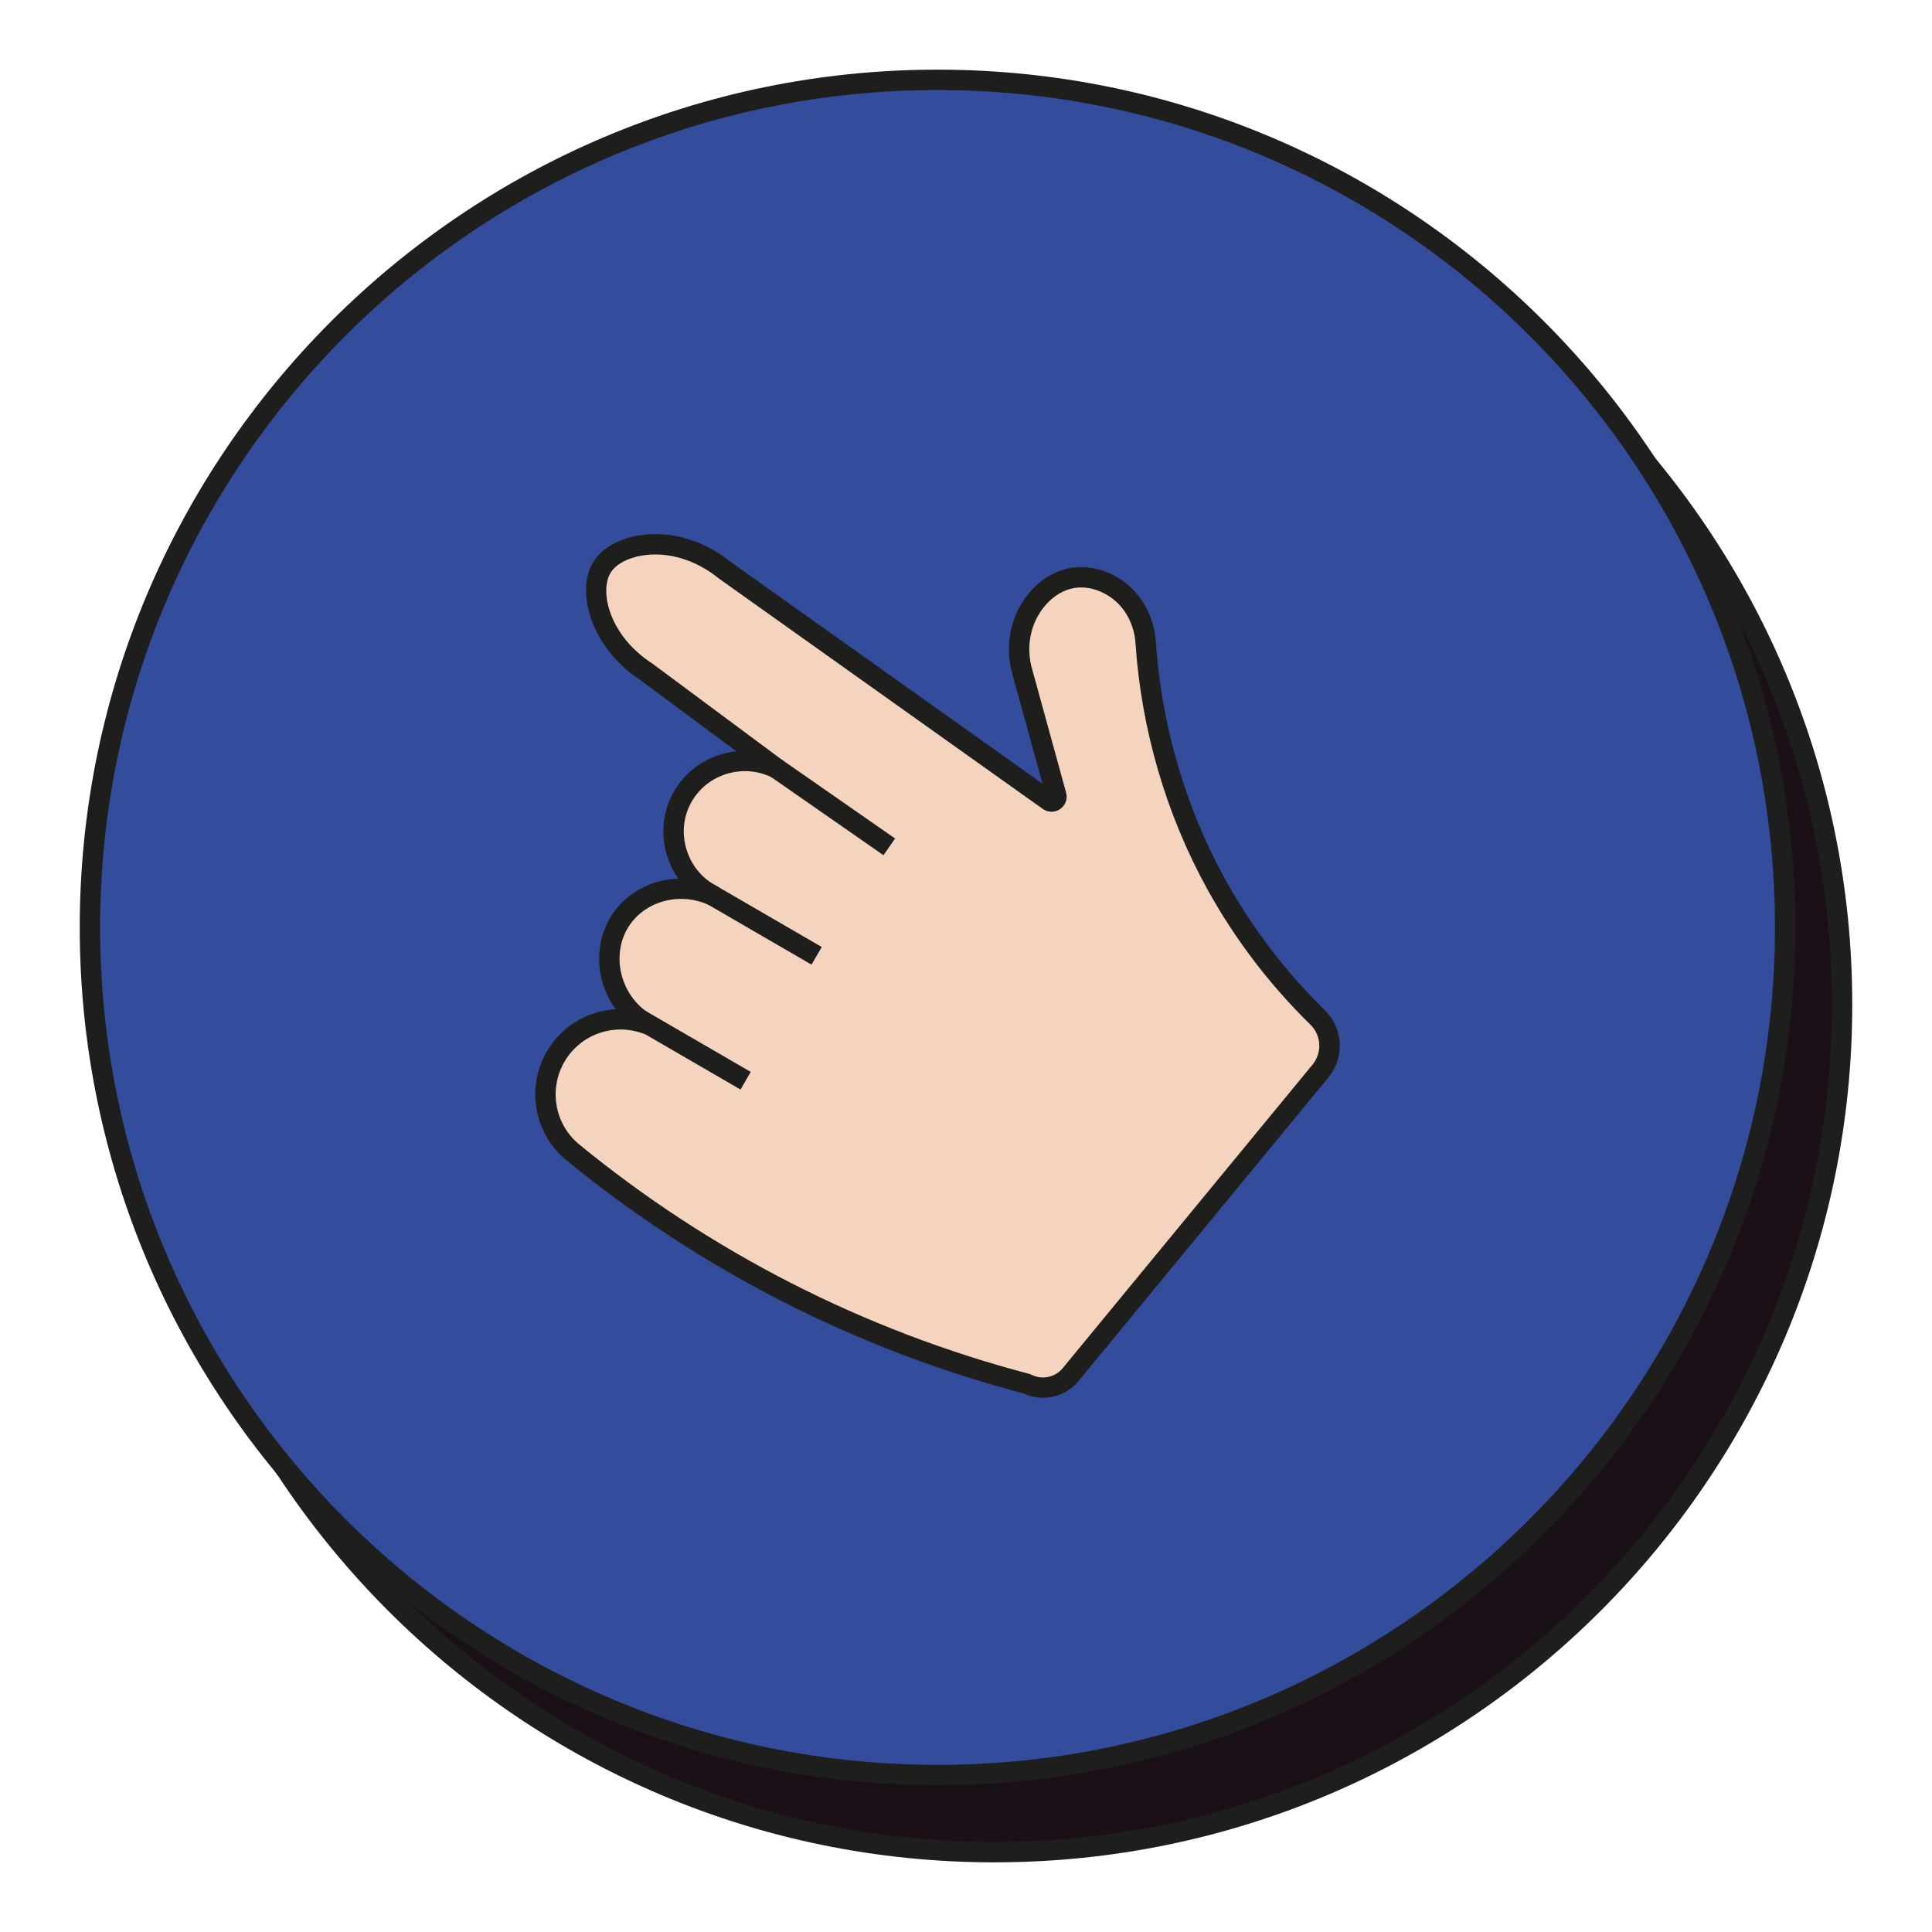
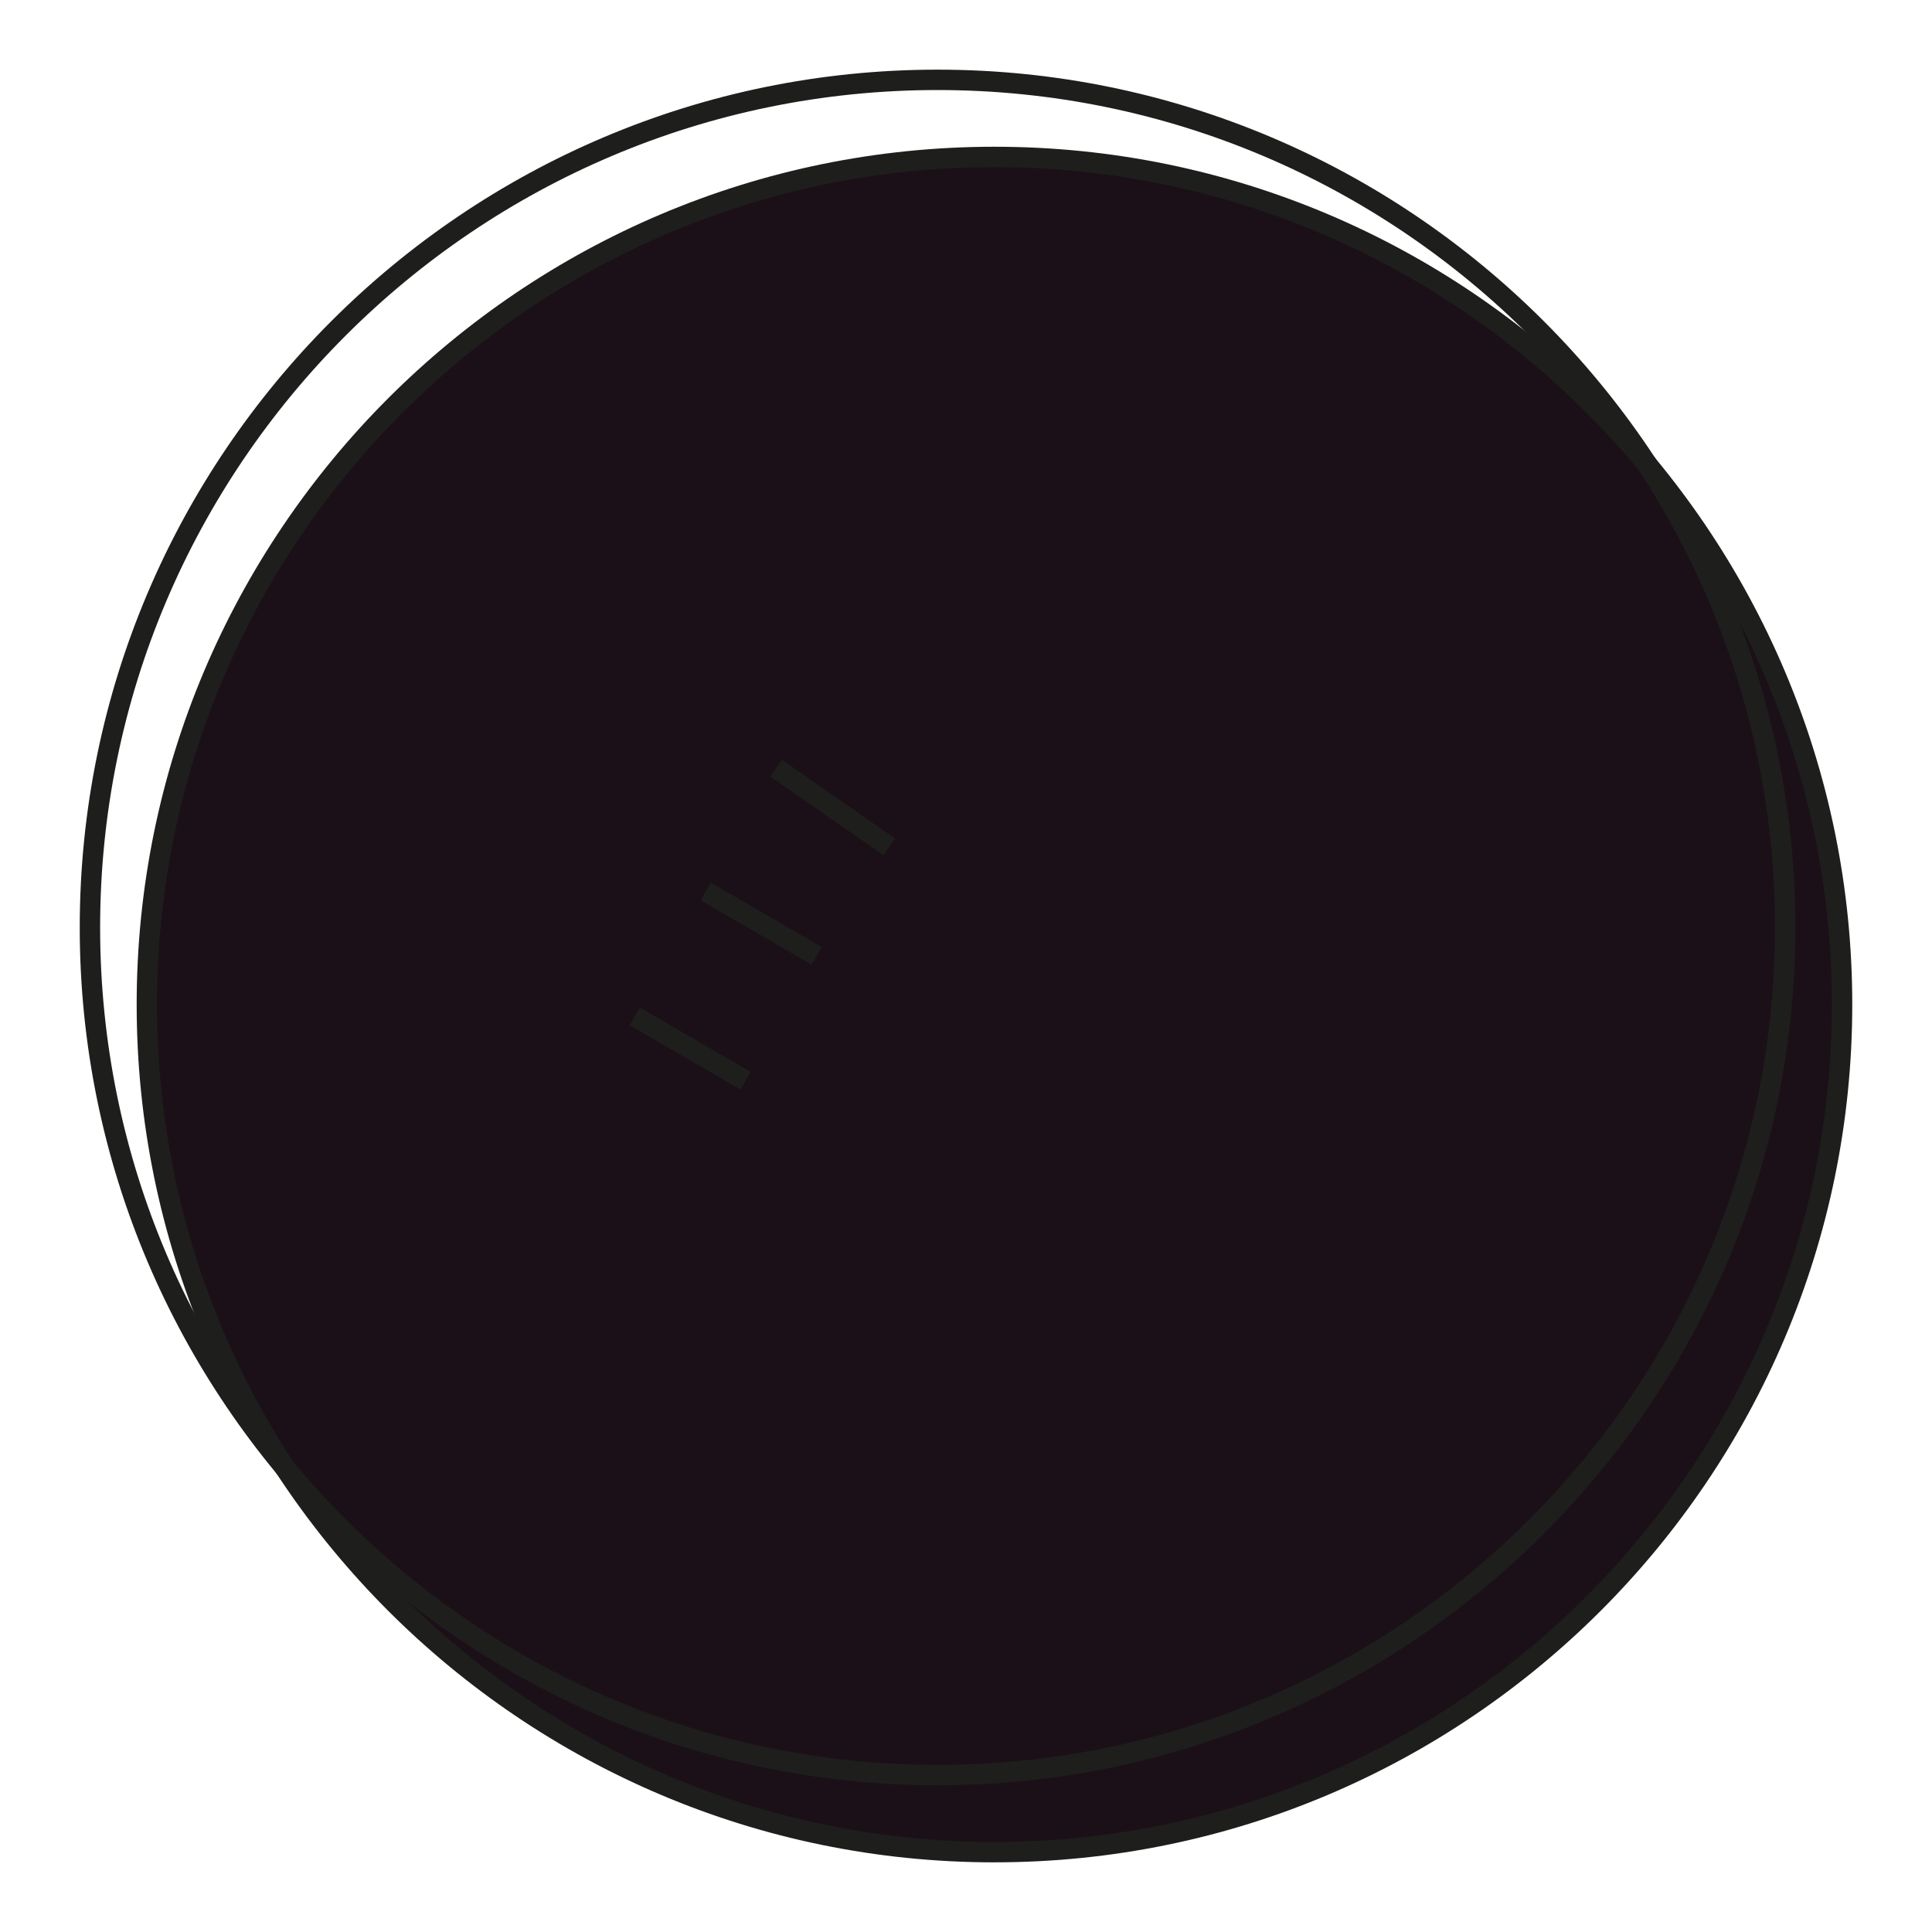
<svg xmlns="http://www.w3.org/2000/svg" id="Warstwa_1" viewBox="0 0 1133.86 1133.86">
  <defs>
    <style>.cls-1{fill:#56b473;}.cls-2{fill:#1b1018;}.cls-3{fill:#f4d4be;}.cls-4{fill:#344c9c;}.cls-5{fill:#1e1e1c;}</style>
  </defs>
  <circle class="cls-2" cx="583.63" cy="589.55" r="497.45" />
  <path class="cls-5" d="M583.63,1092.98c-277.59,0-503.42-225.84-503.42-503.43S306.04,86.12,583.63,86.12s503.43,225.84,503.43,503.42-225.84,503.43-503.43,503.43ZM583.63,98.08c-270.99,0-491.46,220.46-491.46,491.46s220.47,491.47,491.46,491.47,491.47-220.48,491.47-491.47S854.62,98.08,583.63,98.08Z" />
-   <circle class="cls-4" cx="550.23" cy="544.3" r="497.45" />
  <path d="M550.23,1044.96c-67.59,0-133.15-13.24-194.88-39.35-59.62-25.22-113.16-61.32-159.14-107.29-45.98-45.98-82.08-99.52-107.29-159.14-26.11-61.73-39.35-127.29-39.35-194.88s13.24-133.15,39.35-194.88c25.22-59.62,61.32-113.16,107.29-159.14,45.98-45.98,99.52-82.08,159.14-107.29,61.73-26.11,127.29-39.35,194.88-39.35s133.15,13.24,194.88,39.35c59.62,25.22,113.16,61.32,159.14,107.29,45.98,45.98,82.08,99.52,107.29,159.14,26.11,61.73,39.35,127.29,39.35,194.88s-13.24,133.15-39.35,194.88c-25.22,59.62-61.32,113.16-107.29,159.14-45.98,45.98-99.52,82.08-159.14,107.29-61.73,26.11-127.29,39.35-194.88,39.35ZM550.23,50.07c-272.52,0-494.23,221.71-494.23,494.23s221.71,494.23,494.23,494.23,494.23-221.71,494.23-494.23S822.75,50.07,550.23,50.07Z" />
  <path class="cls-5" d="M550.23,1047.74c-277.59,0-503.43-225.84-503.43-503.43S272.64,40.88,550.23,40.88s503.43,225.84,503.43,503.42-225.84,503.43-503.43,503.43ZM550.23,52.84c-271,0-491.47,220.46-491.47,491.46s220.47,491.47,491.47,491.47,491.47-220.48,491.47-491.47S821.23,52.84,550.23,52.84Z" />
-   <path class="cls-3" d="M379.27,394.23c-27.18-17.66-34.77-47.42-25.86-61.48,9.57-15.1,43.79-20.94,72.13,2.03l189.93,135.1c2.2,1.57,5.16-.5,4.44-3.11l-19.98-72.61c-7.72-27.16,9.81-52.3,30.56-55.13,7.95-1.08,16.37,1.11,23.77,5.9,10.84,7.03,17.25,19.28,18.12,32.17,2.23,33.26,10.61,86,41.4,141.8,18.78,34.05,40.68,59.76,59.5,78.2,8.67,8.49,9.28,22.22,1.57,31.59l-146.58,178.08c-6.23,7.57-16.88,9.78-25.61,5.33-39.34-10.31-88.19-26.77-141.13-53.81-52.82-26.98-94.73-56.83-126.11-82.61-16.03-13.85-19.95-37.35-9.33-55.59,10.7-18.38,33.34-26.53,53.38-19.16-21.69-12.97-27.98-40.98-15.6-60.32,10.94-17.1,34.35-24.1,54.52-15-20.77-10.5-29.02-36.2-18.53-56.53,10.26-19.89,35.14-28.22,55.61-18.28l-76.2-56.57Z" />
-   <path d="M612.08,817.57c-3.59,0-7.2-.79-10.55-2.44-48.87-12.84-96.46-30.99-141.45-53.97-45-22.99-87.63-50.91-126.69-82.99l-.06-.05c-17.24-14.9-21.45-39.98-10.01-59.64,9.2-15.8,26.35-24.5,43.84-23.4-5.6-6.03-9.57-13.44-11.51-21.69-2.83-12.03-.82-24.6,5.52-34.51,9.16-14.32,25.89-21.77,42.73-20.33-4.27-4.71-7.54-10.34-9.57-16.6-3.74-11.55-2.79-23.75,2.68-34.35,8.38-16.26,25.77-25.28,43.24-24.11l-62.81-46.63c-27.74-18.07-37-49.65-26.74-65.84,4.51-7.11,13.49-12.23,24.64-14.06,17.59-2.88,36.59,2.67,52.15,15.25l189.08,134.49-19.72-71.7c-3.99-14.04-1.82-28.91,5.95-40.79,6.69-10.23,16.64-16.93,27.28-18.38,8.57-1.17,17.79,1.1,25.95,6.39,11.3,7.32,18.61,20.28,19.58,34.65,3.31,49.27,17.49,97.84,41.01,140.47,15.71,28.48,35.54,54.54,58.94,77.46,9.9,9.7,10.68,25.14,1.81,35.92l-146.59,178.08c-4.68,5.68-11.63,8.75-18.68,8.75ZM337.5,673.23c38.7,31.78,80.92,59.43,125.5,82.2,44.68,22.82,91.94,40.84,140.48,53.57l.34.09.31.16c7.33,3.74,16.44,1.84,21.67-4.51l146.59-178.08c6.74-8.18,6.16-19.9-1.34-27.25-23.84-23.36-44.05-49.92-60.07-78.94-23.97-43.44-38.42-92.94-41.79-143.14-.83-12.37-7.06-23.47-16.66-29.69-6.87-4.45-14.54-6.37-21.59-5.42-8.8,1.2-17.09,6.86-22.77,15.53-6.75,10.32-8.62,23.27-5.14,35.54l19.98,72.64c.69,2.52-.24,5.11-2.38,6.6-2.14,1.5-4.89,1.48-7.02-.03l-190.02-135.16-.08-.06c-14.15-11.46-31.33-16.56-47.14-13.96-9.2,1.51-16.77,5.68-20.25,11.16-7.49,11.81-1.51,39.91,24.89,57.06l.17.11,76.2,56.57-3.32,5.47c-18.8-9.13-41.84-1.57-51.35,16.86-4.68,9.07-5.48,19.51-2.28,29.42,3.24,9.99,10.13,18.08,19.41,22.77l-2.77,5.8c-18.43-8.32-40.14-2.38-50.5,13.8-5.41,8.45-7.11,19.23-4.68,29.57,2.61,11.08,9.44,20.41,19.22,26.26l-2.76,5.77c-18.69-6.87-39.5.6-49.49,17.76-9.88,16.97-6.26,38.63,8.62,51.51Z" />
-   <path class="cls-5" d="M600.57,817.74c-48.99-12.88-96.68-31.09-141.75-54.12-45.21-23.09-88-51.13-127.3-83.41-18.25-15.77-22.7-42.32-10.59-63.12,8.68-14.9,24.02-23.84,40.36-24.78-3.92-5.4-6.76-11.58-8.34-18.28-3-12.74-.86-26.1,5.88-36.63,8.62-13.47,23.51-21.22,39.21-21.75-2.7-3.88-4.85-8.2-6.35-12.85-3.97-12.24-2.95-25.2,2.85-36.46,7.56-14.66,22.02-23.78,37.56-25.43l-56.25-41.77c-28.99-18.93-38.44-52.33-27.49-69.59,4.93-7.78,14.6-13.35,26.53-15.31,18.4-3.07,38.23,2.78,54.12,15.68l182.83,130.04-17.65-64.16c-4.21-14.83-1.92-30.53,6.28-43.08,7.13-10.9,17.78-18.05,29.22-19.6,9.22-1.24,19.11,1.16,27.83,6.8,12.02,7.8,19.81,21.55,20.83,36.79,3.28,48.86,17.35,97.04,40.67,139.32,15.59,28.26,35.26,54.09,58.45,76.81,10.94,10.72,11.8,27.77,2.01,39.66l-146.58,178.09c-5.21,6.33-12.96,9.75-20.83,9.75-3.9,0-7.84-.84-11.5-2.59ZM631.31,344.96c-8,1.1-15.59,6.31-20.83,14.31-6.31,9.64-8.05,21.76-4.77,33.3l19.97,72.62c1.01,3.66-.35,7.43-3.46,9.6-3.11,2.17-7.12,2.16-10.21-.04l-190.23-135.32c-13.54-10.97-29.93-15.89-44.95-13.39-8.44,1.38-15.3,5.08-18.36,9.91-6.89,10.87-.94,37.03,24.06,53.26.11.06.21.14.31.21l76.2,56.58c2.48,1.85,3.15,5.27,1.55,7.91-1.6,2.63-4.96,3.61-7.73,2.27-17.46-8.49-38.86-1.47-47.68,15.65-4.33,8.4-5.08,18.09-2.1,27.29,3,9.29,9.41,16.81,18.02,21.17,2.9,1.47,4.1,4.99,2.69,7.92-1.4,2.93-4.9,4.19-7.86,2.87-17.18-7.79-37.39-2.29-47.02,12.77-5.01,7.83-6.58,17.82-4.31,27.45,2.44,10.34,8.81,19.05,17.95,24.52,2.65,1.58,3.66,4.92,2.33,7.71-1.33,2.78-4.56,4.06-7.46,3.04-17.43-6.42-36.83.55-46.15,16.55-9.22,15.83-5.83,36.04,7.95,47.95,38.52,31.64,80.59,59.2,125.03,81.91,44.48,22.72,91.56,40.67,139.92,53.36.42.11.82.26,1.2.46,6.18,3.17,13.87,1.55,18.28-3.8l146.58-178.09c5.82-7.07,5.33-17.18-1.14-23.51-24.03-23.54-44.4-50.31-60.55-79.59-24.16-43.79-38.73-93.69-42.13-144.29-.77-11.49-6.53-21.8-15.4-27.54-5.27-3.41-11-5.21-16.47-5.21-1.1,0-2.18.07-3.24.21Z" />
  <line class="cls-1" x1="455.48" y1="450.81" x2="521.93" y2="497.01" />
  <rect class="cls-5" x="482.72" y="433.44" width="11.95" height="80.93" transform="translate(-179.43 604.37) rotate(-55.17)" />
  <line class="cls-1" x1="414.2" y1="523.18" x2="479.26" y2="560.95" />
  <rect class="cls-5" x="440.75" y="504.45" width="11.96" height="75.23" transform="translate(-246.32 656.47) rotate(-59.88)" />
-   <line class="cls-1" x1="372.51" y1="596.5" x2="437.58" y2="634.27" />
  <rect class="cls-5" x="399.07" y="577.76" width="11.96" height="75.24" transform="translate(-330.5 656.94) rotate(-59.88)" />
</svg>